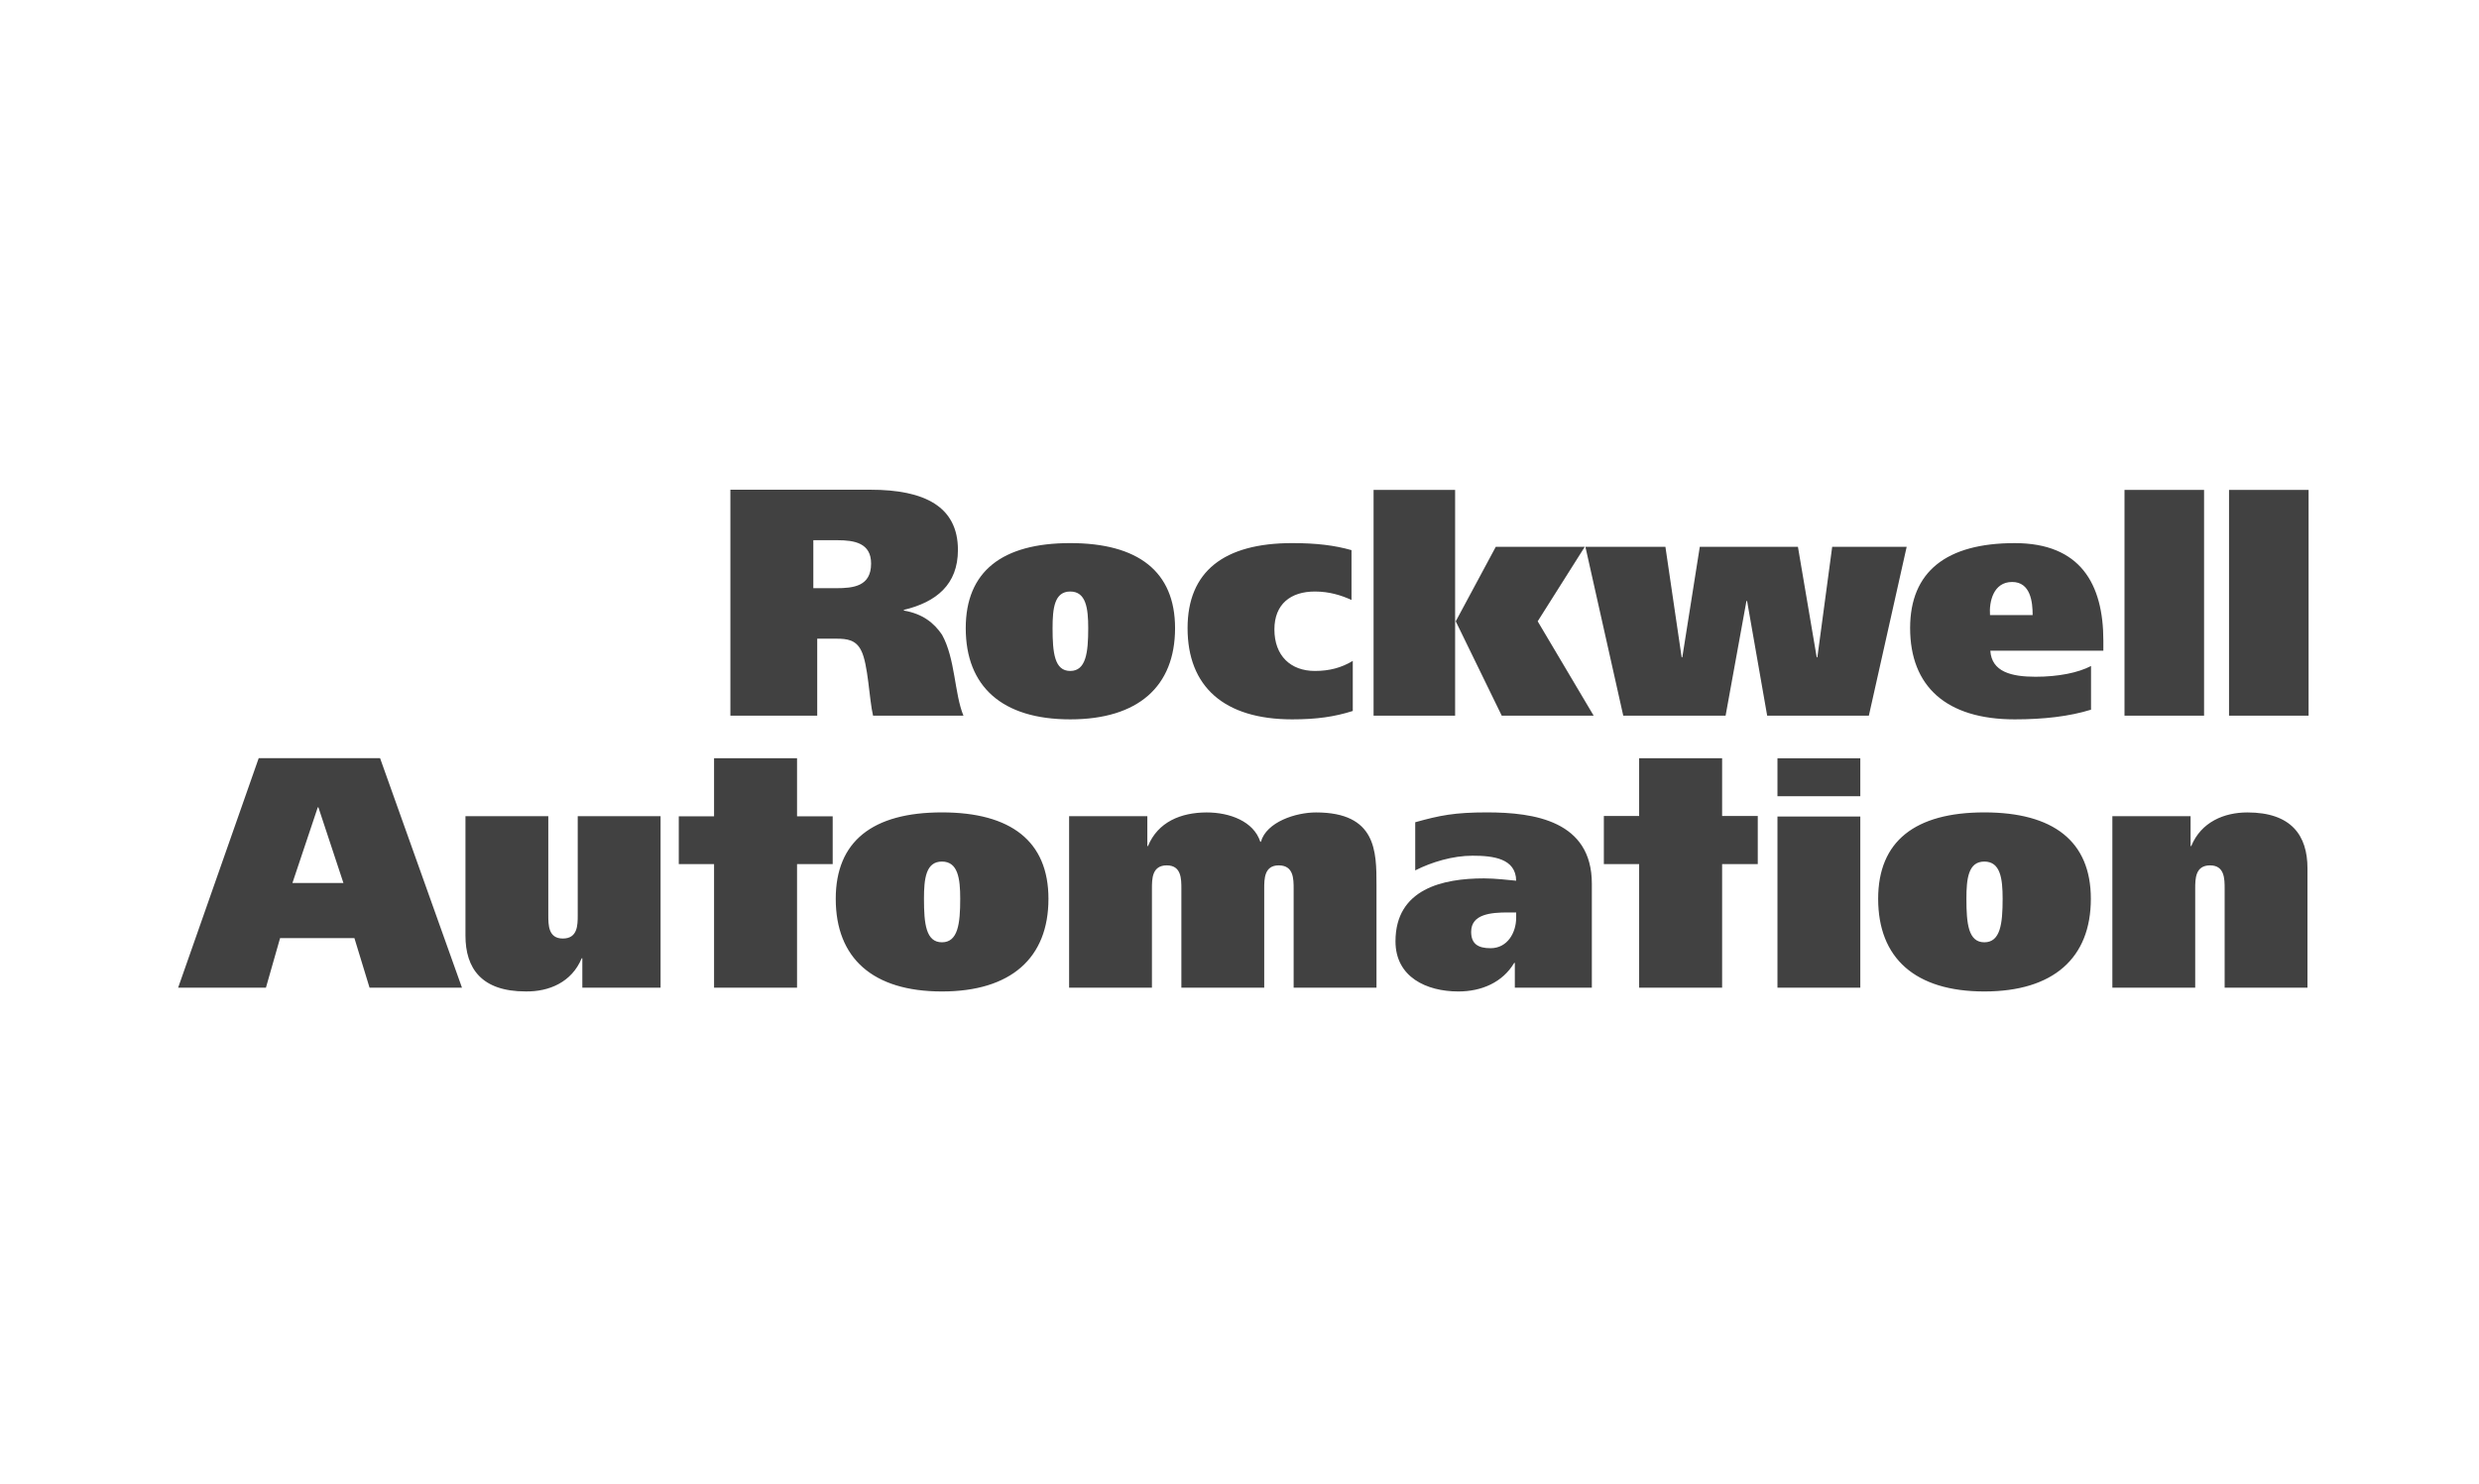
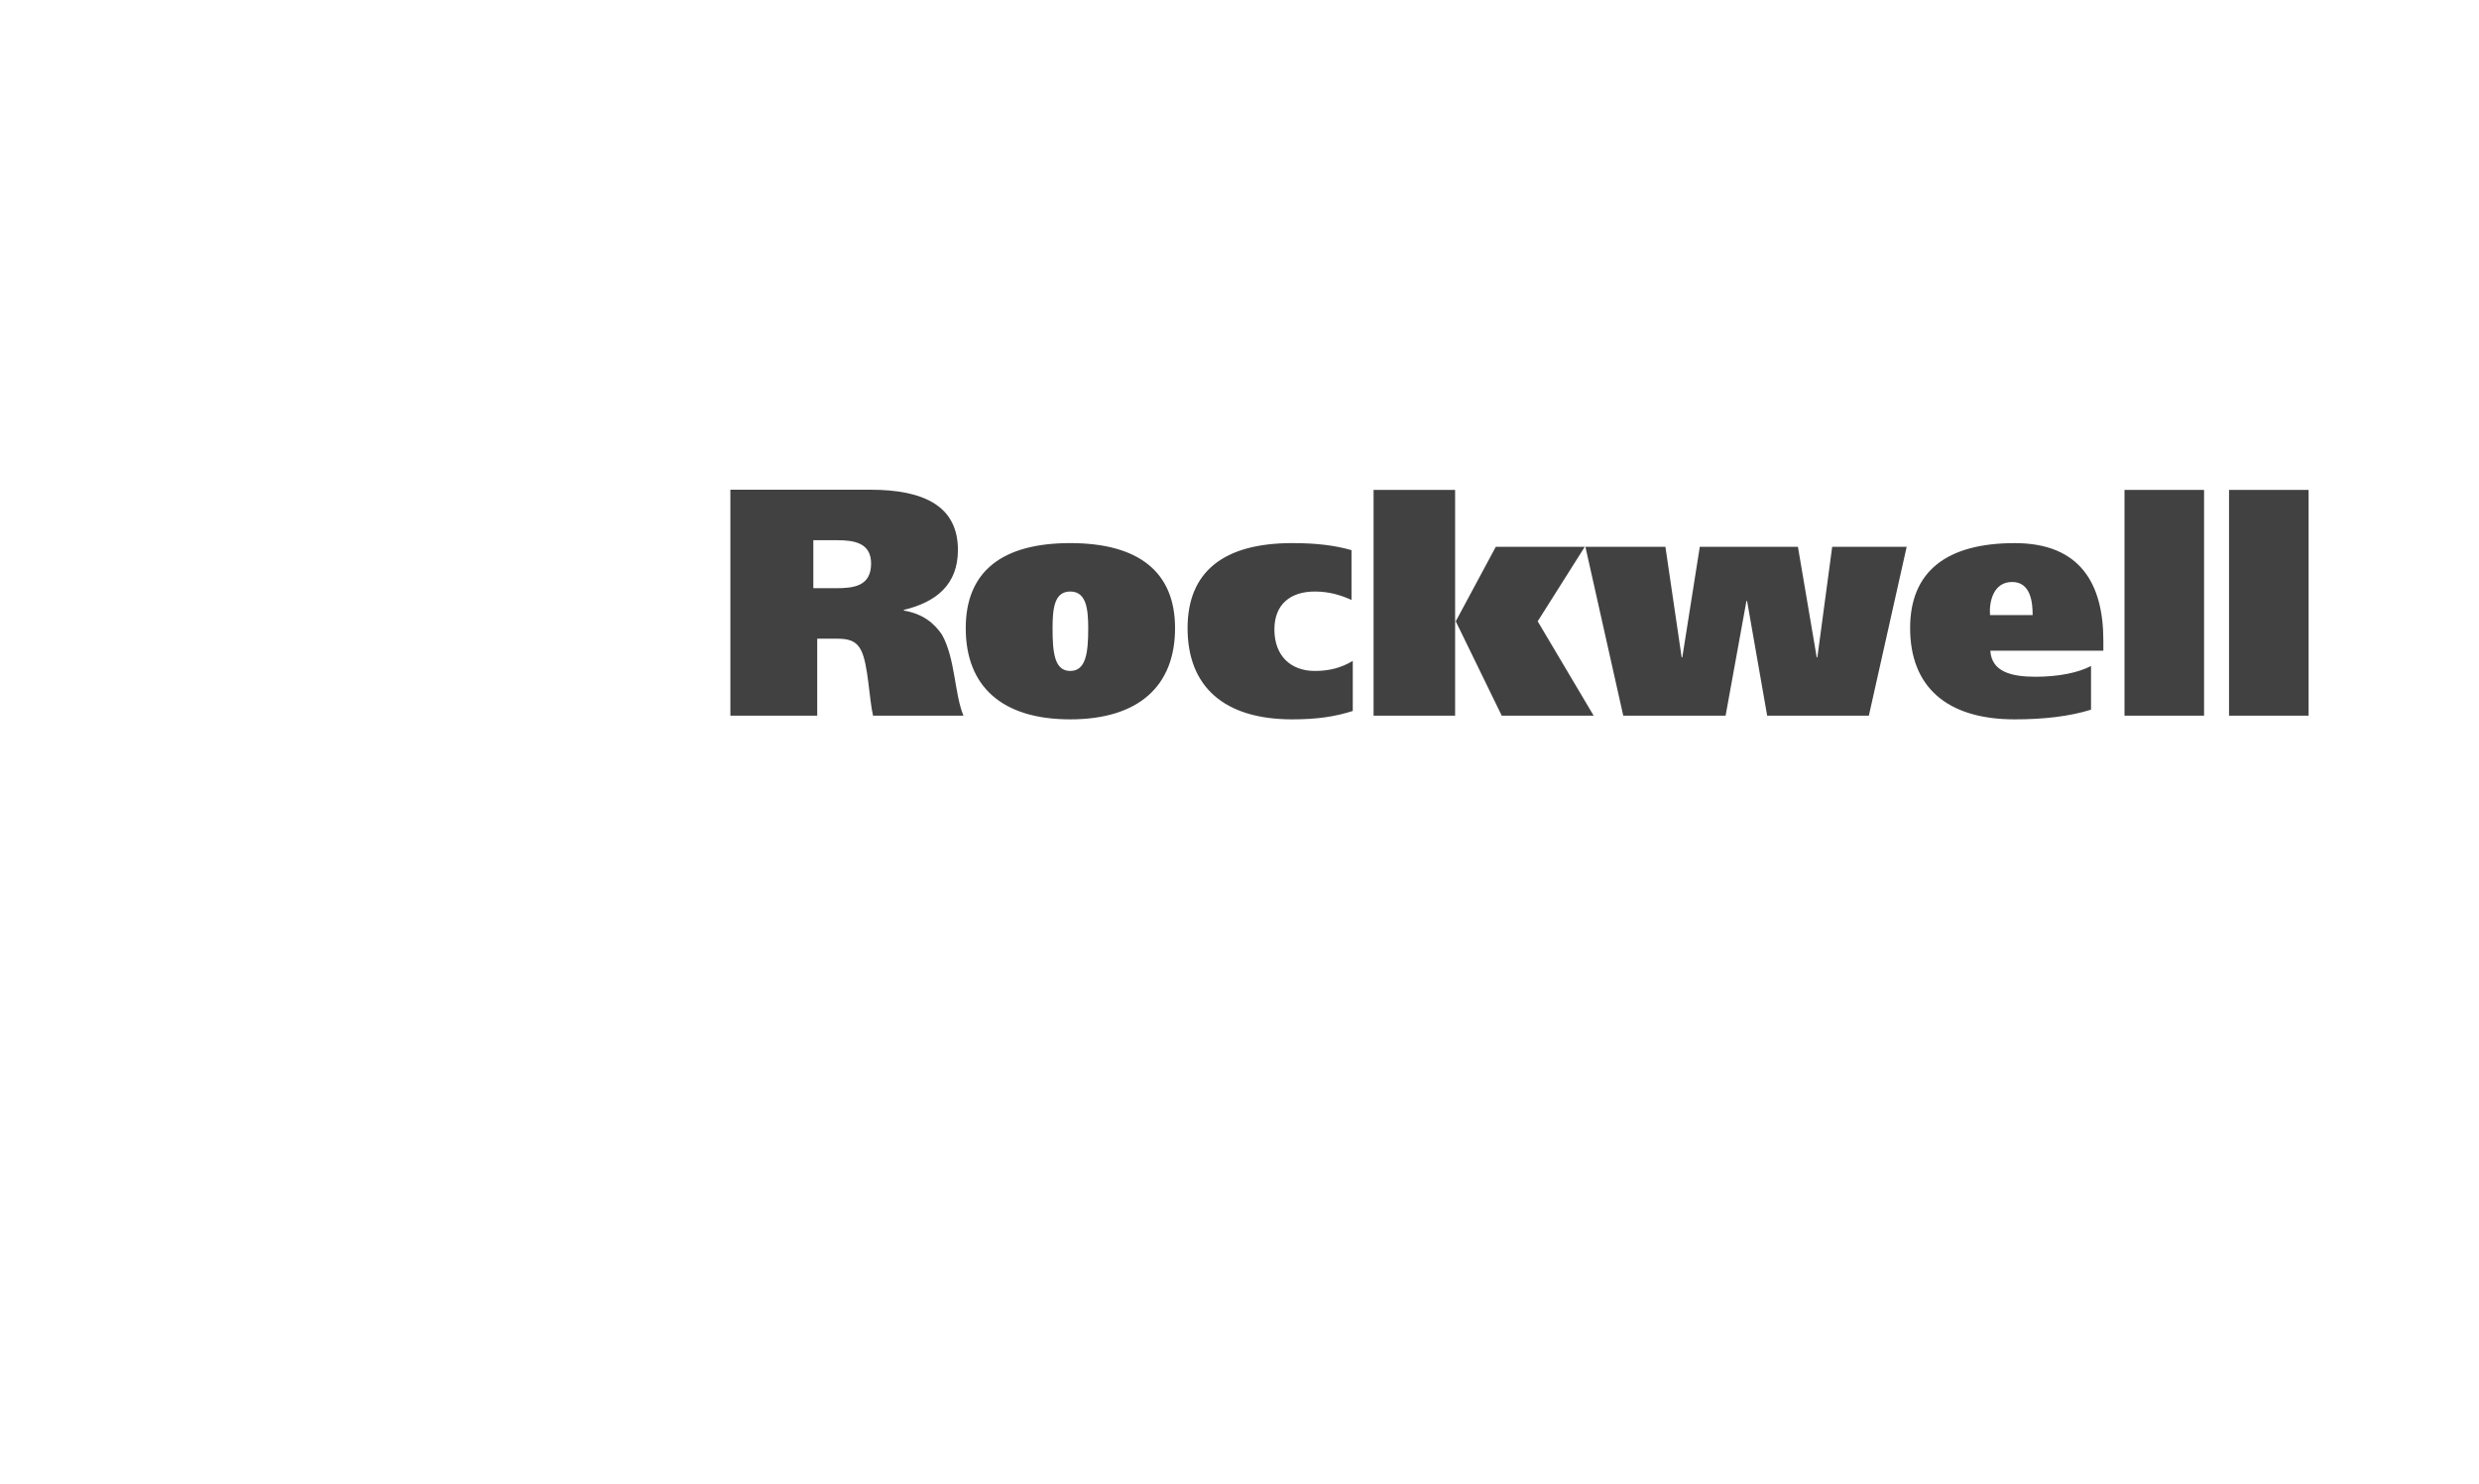
<svg xmlns="http://www.w3.org/2000/svg" width="167" height="100" viewBox="0 0 167 100" fill="none">
-   <path fill-rule="evenodd" clip-rule="evenodd" d="M142.301 54.999H147.571V57.011H147.616C148.283 55.392 149.82 54.749 151.392 54.746C154.36 54.746 155.445 56.298 155.445 58.513V66.555H149.865V59.891C149.865 59.224 149.865 58.313 148.884 58.313C147.882 58.313 147.882 59.224 147.882 59.891V66.555H142.301V54.999ZM12 66.555H17.915L18.868 63.213H23.875L24.895 66.555H31.121L25.604 51.089H17.428L12 66.555ZM21.406 54.404H21.45L23.136 59.503H19.699L21.406 54.404ZM44.5 66.555H39.229V64.572H39.185C38.519 66.19 36.98 66.834 35.408 66.808C32.441 66.808 31.356 65.257 31.356 63.042V54.999H36.937V61.664C36.937 62.331 36.937 63.243 37.916 63.243C38.919 63.243 38.919 62.331 38.919 61.664V54.999H44.5V66.555ZM56.301 60.567C56.301 64.557 58.785 66.81 63.455 66.81C68.101 66.81 70.63 64.557 70.63 60.567C70.63 56.688 68.101 54.743 63.455 54.743C58.785 54.743 56.301 56.688 56.301 60.567ZM62.244 60.567C62.244 59.19 62.377 58.057 63.455 58.057C64.532 58.057 64.686 59.19 64.686 60.567C64.686 62.254 64.532 63.496 63.455 63.496C62.377 63.496 62.244 62.254 62.244 60.567ZM72.021 54.999H77.291V57.011H77.336C78.003 55.392 79.539 54.749 81.289 54.746C82.84 54.746 84.456 55.345 84.9 56.721H84.942C85.321 55.39 87.28 54.746 88.653 54.746C92.728 54.746 92.728 57.385 92.728 59.624V66.555H87.147V59.891C87.147 59.224 87.147 58.313 86.145 58.313C85.165 58.313 85.165 59.224 85.165 59.891V66.555H79.584V59.891C79.584 59.224 79.584 58.313 78.603 58.313C77.601 58.313 77.601 59.224 77.601 59.891V66.555H72.021V54.999ZM102.005 64.885C101.229 66.193 99.81 66.812 98.243 66.81C96.092 66.81 94.008 65.838 94.008 63.43C94.008 59.896 97.2 59.19 99.969 59.19C100.744 59.19 101.628 59.302 102.138 59.346C102.115 57.842 100.589 57.662 99.195 57.662C97.865 57.662 96.446 58.089 95.338 58.651V55.407C97 54.942 97.997 54.743 100.168 54.743C103.357 54.743 107.236 55.317 107.236 59.545V66.554H102.048V64.885H102.005ZM102.138 61.839C102.138 62.834 101.562 63.895 100.412 63.895C99.549 63.895 99.106 63.586 99.106 62.789C99.106 61.596 100.434 61.485 101.584 61.485H102.138V61.839ZM119.74 66.555V55.023H125.321V66.555H119.74ZM119.74 53.654V51.099H125.321V53.654H119.74ZM126.524 60.567C126.524 64.557 129.009 66.81 133.678 66.81C138.325 66.81 140.852 64.557 140.852 60.567C140.852 56.688 138.325 54.743 133.678 54.743C129.009 54.743 126.524 56.688 126.524 60.567ZM132.469 60.567C132.469 59.19 132.6 58.057 133.678 58.057C134.756 58.057 134.909 59.19 134.909 60.567C134.909 62.254 134.756 63.496 133.678 63.496C132.6 63.496 132.469 62.254 132.469 60.567ZM118.414 54.984H116.012V51.093H110.422V54.984H108.045V58.229H110.422V66.555H116.012V58.229H118.414V54.984ZM53.693 51.093H48.103V55.008H45.727V58.229H48.103V66.555H53.693V58.229H56.095V55.008H53.693V51.093Z" fill="#414141" />
  <path fill-rule="evenodd" clip-rule="evenodd" d="M150.161 48.224V33.013H155.52V48.224H150.161ZM60.887 41.142V41.098C63.07 40.574 64.532 39.395 64.532 37.057C64.532 34.134 62.284 33 58.639 33H49.203V48.224H55.053V43.038H56.357C57.074 43.038 57.661 43.126 58.009 43.826C58.487 44.744 58.552 47.129 58.814 48.224H64.903C64.292 46.742 64.357 44.389 63.463 42.775C62.917 41.97 62.154 41.36 60.887 41.142ZM54.791 36.402H56.4C57.574 36.402 58.682 36.598 58.682 37.974C58.682 39.505 57.509 39.636 56.314 39.636H54.791V36.402ZM65.058 42.328C65.058 46.256 67.502 48.474 72.097 48.474C76.67 48.474 79.159 46.256 79.159 42.328C79.159 38.511 76.67 36.597 72.097 36.597C67.502 36.597 65.058 38.511 65.058 42.328ZM70.907 42.328C70.907 40.974 71.037 39.86 72.097 39.86C73.157 39.86 73.309 40.974 73.309 42.328C73.309 43.988 73.157 45.212 72.097 45.212C71.037 45.212 70.907 43.988 70.907 42.328ZM91.131 47.909C89.909 48.3 88.688 48.474 87.052 48.474C82.447 48.474 80.002 46.256 80.002 42.328C80.002 38.511 82.447 36.597 87.052 36.597C88.688 36.597 89.909 36.749 91.045 37.071V40.428C90.369 40.12 89.56 39.86 88.579 39.86C86.943 39.86 85.851 40.711 85.851 42.415C85.851 44.185 86.943 45.212 88.579 45.212C89.56 45.212 90.369 44.994 91.131 44.535V47.909ZM98.025 41.867H98.068L100.764 36.848H106.759L103.588 41.867L107.358 48.224H101.165L98.068 41.867H98.025V48.224H92.532V33.012H98.025V41.867ZM113.286 44.295H113.33L114.508 36.848H121.119L122.384 44.295H122.428L123.427 36.848H128.445L125.897 48.224H119.047L117.694 40.5H117.65L116.246 48.224H109.352L106.803 36.848H112.192L113.286 44.295ZM140.864 47.822C139.4 48.279 137.654 48.474 135.724 48.474C131.117 48.474 128.677 46.256 128.677 42.32C128.677 38.519 131.117 36.598 135.724 36.598C140.143 36.598 141.694 39.347 141.694 43.171V43.846H134.08C134.167 45.274 135.506 45.603 137.128 45.603C138.636 45.603 139.99 45.339 140.864 44.878V47.822ZM134.058 41.449C133.992 40.56 134.277 39.217 135.549 39.217C136.8 39.217 136.931 40.582 136.931 41.449H134.058ZM143.119 48.224V33.013H148.479V48.224H143.119Z" fill="#414141" />
</svg>